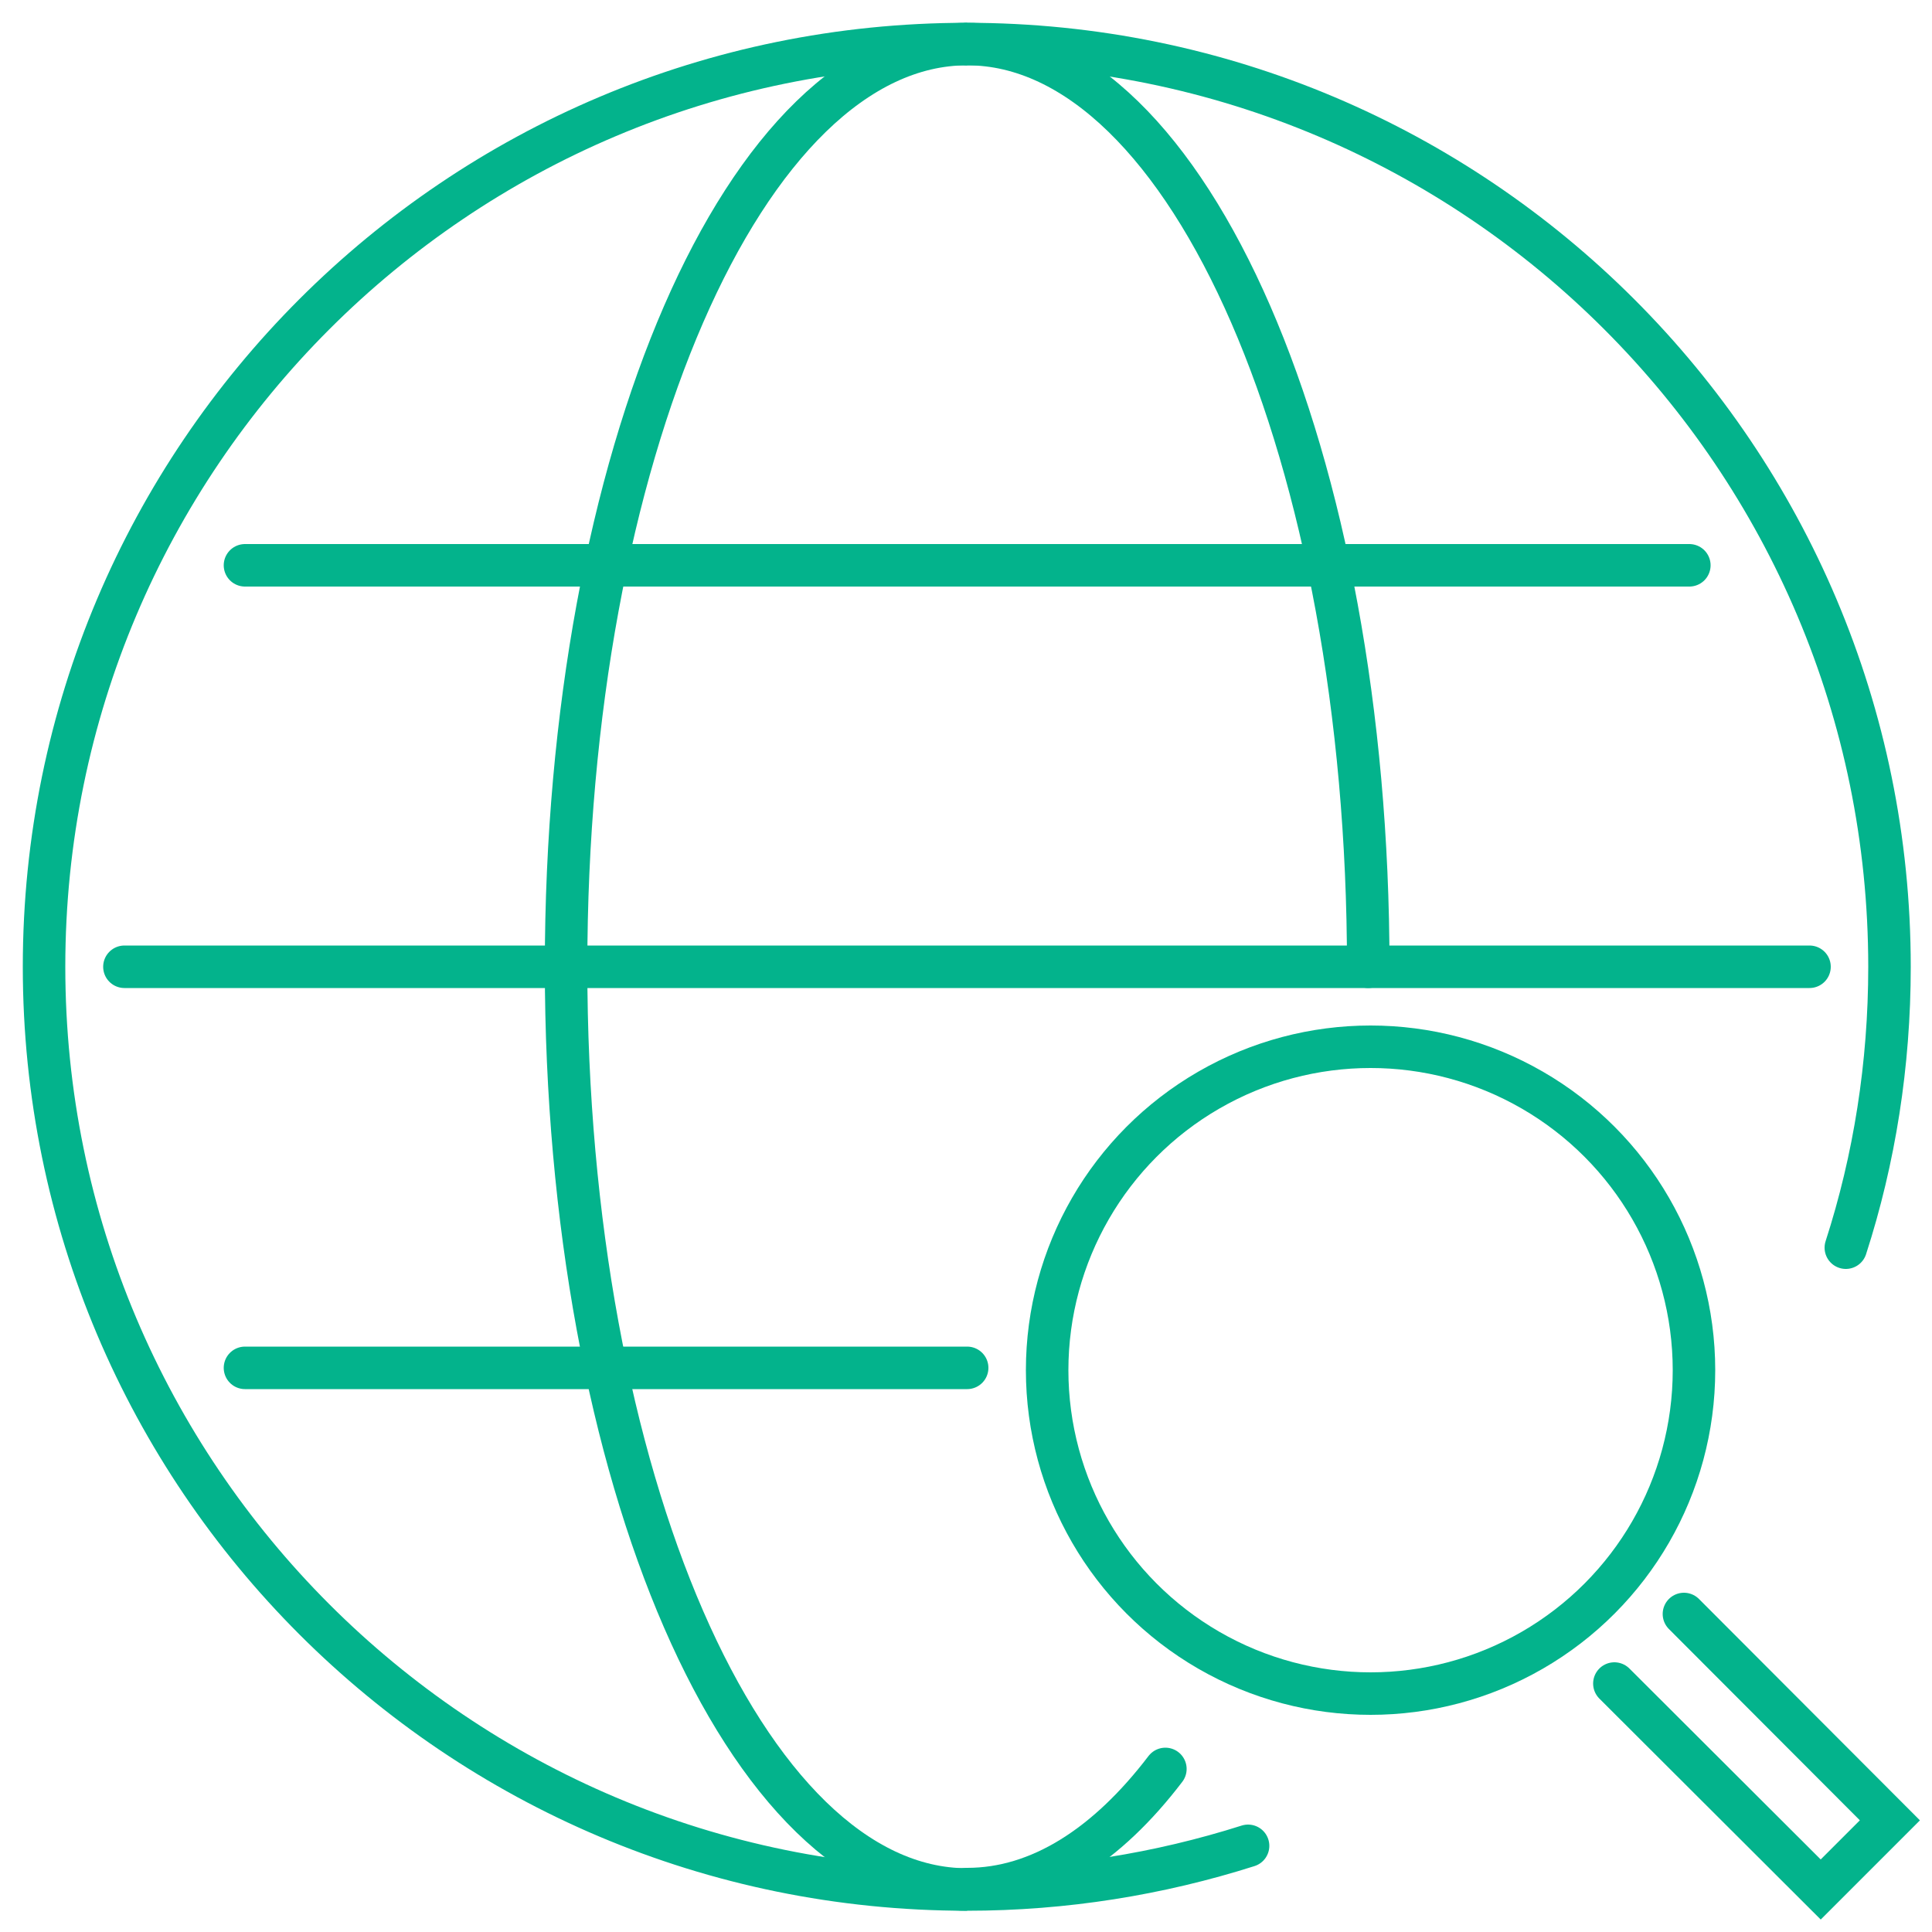
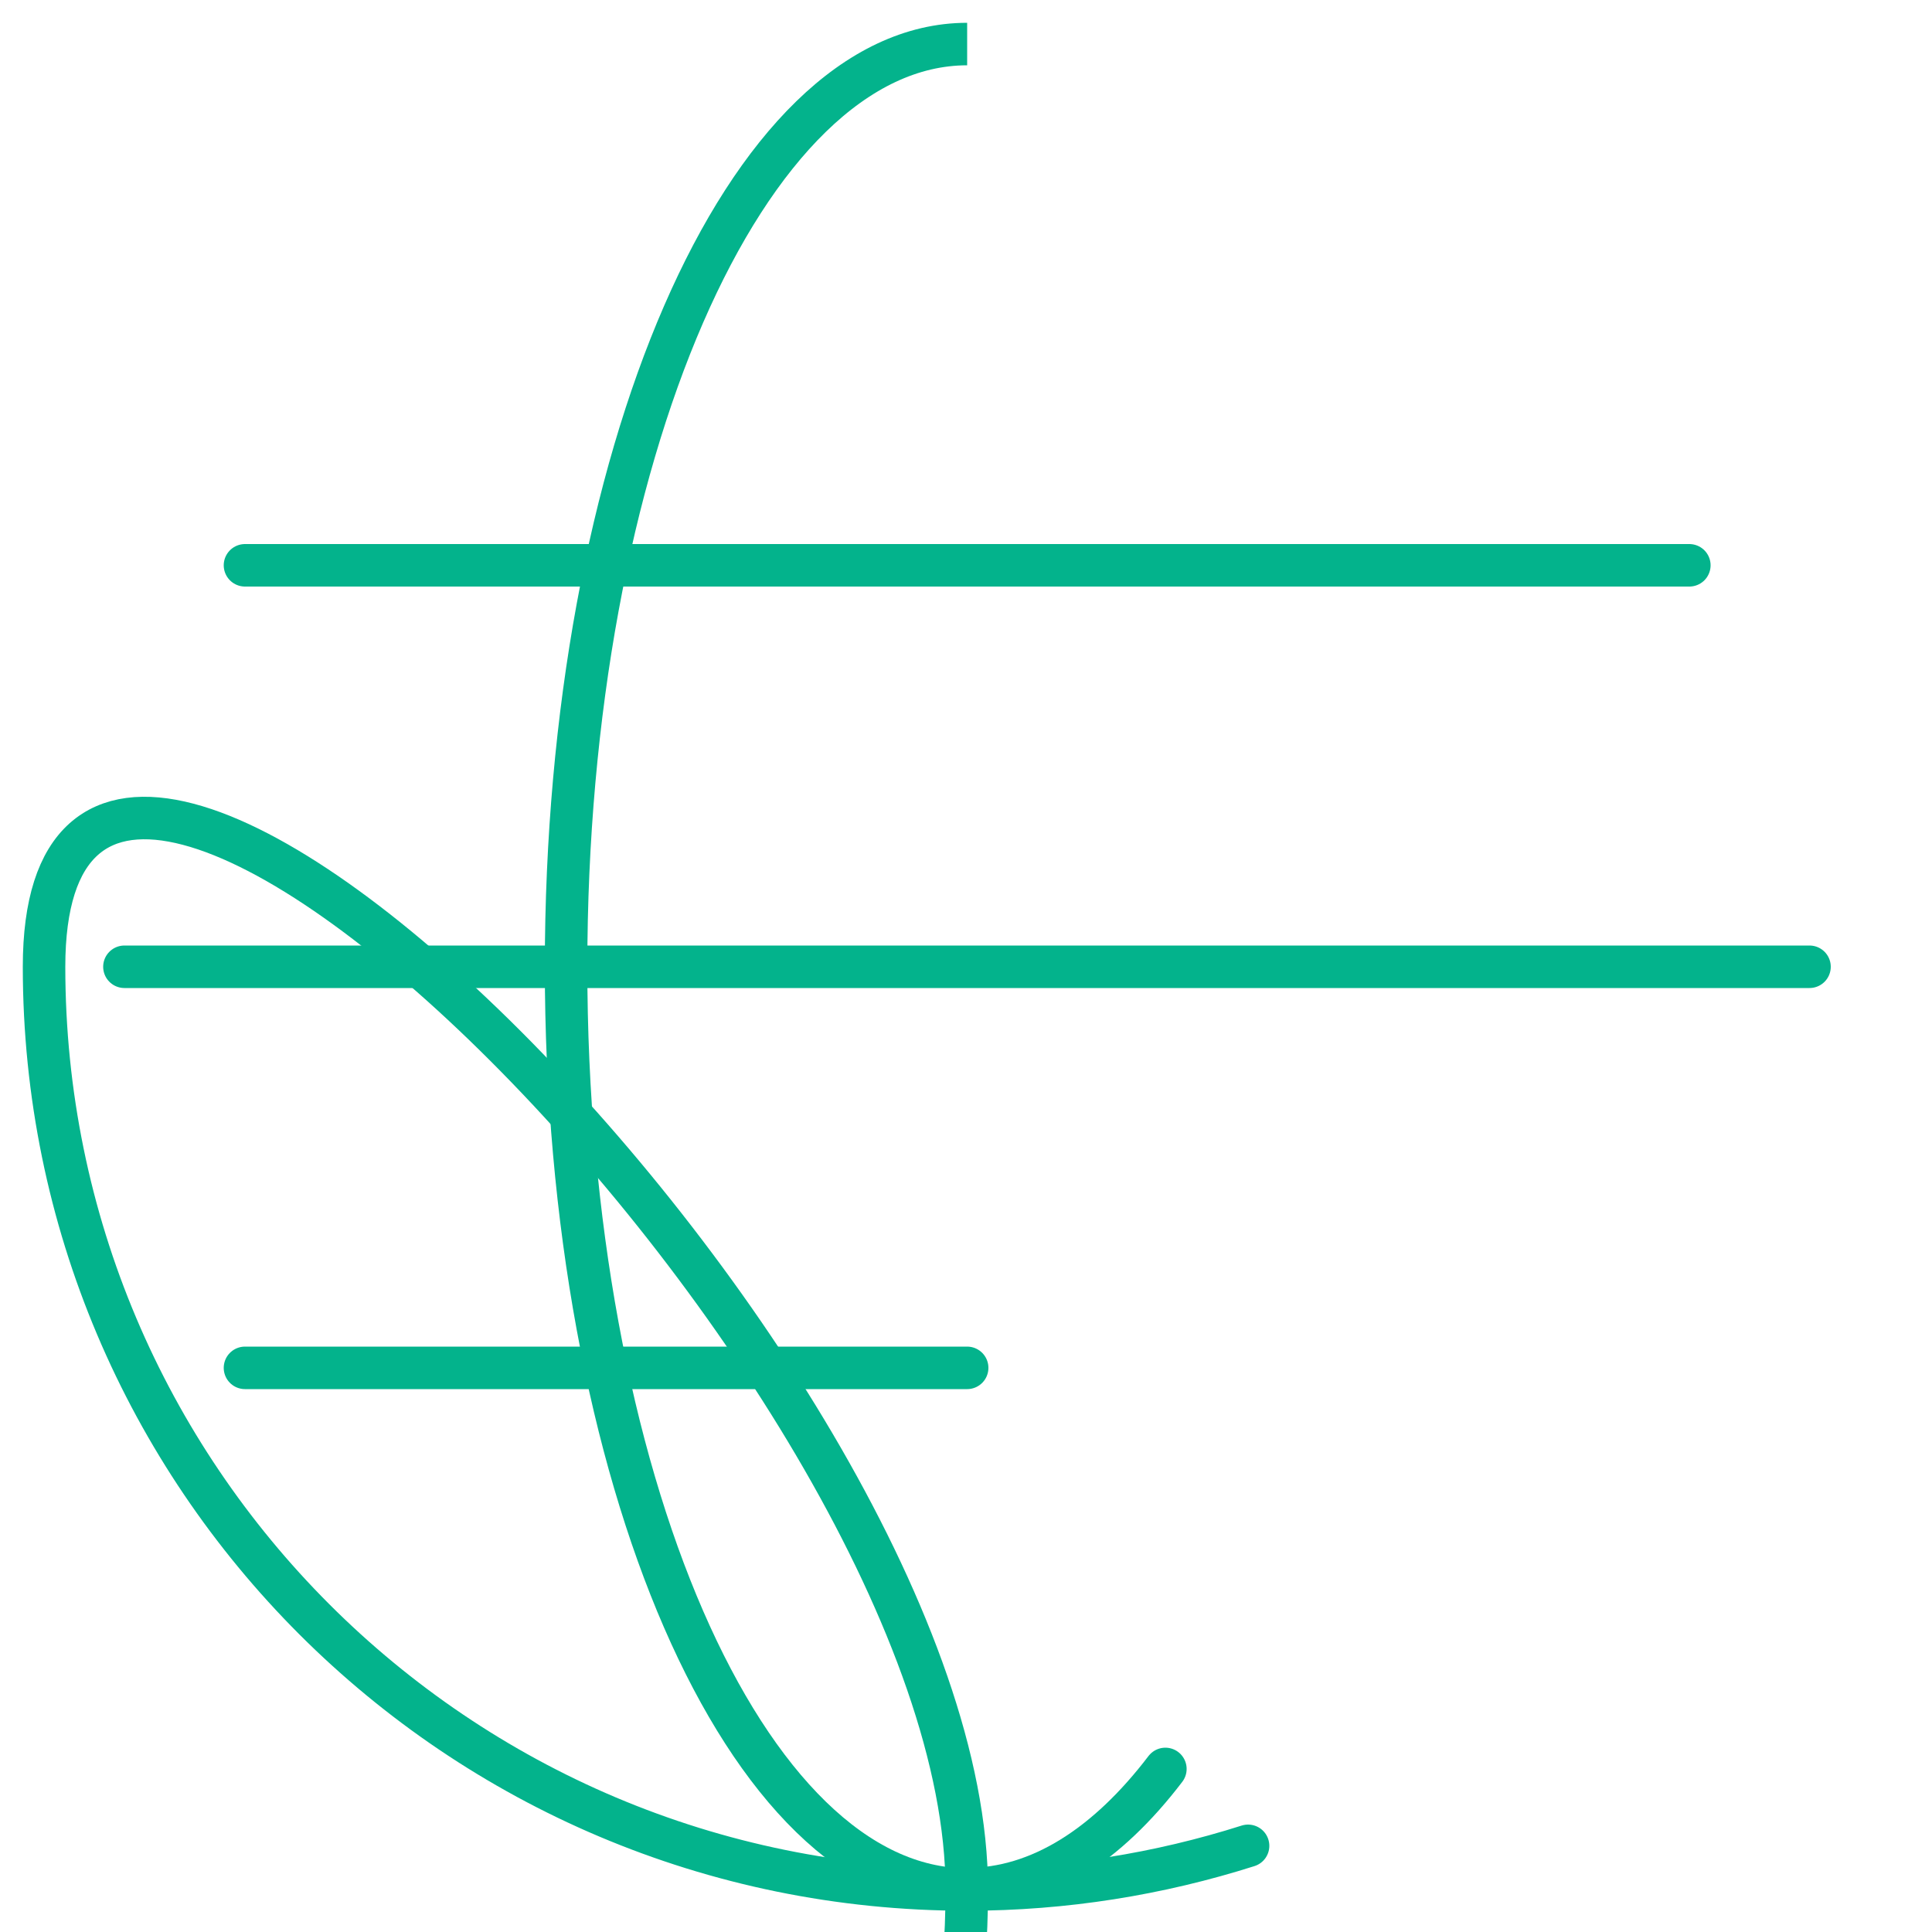
<svg xmlns="http://www.w3.org/2000/svg" id="uuid-142aba98-0f76-4685-8129-d5e2376a2ba6" viewBox="0 0 50 50">
-   <path d="M32.3,47.77c-2.3.73-4.74,1.13-7.28,1.13-13.19,0-23.88-10.69-23.88-23.88S11.83,1.14,25.02,1.14s23.88,10.69,23.88,23.88c0,2.53-.39,4.98-1.13,7.27" fill="none" stroke="#03b38c" stroke-linecap="round" stroke-miterlimit="10" stroke-width="1.1" />
+   <path d="M32.3,47.77c-2.3.73-4.74,1.13-7.28,1.13-13.19,0-23.88-10.69-23.88-23.88s23.88,10.69,23.88,23.88c0,2.53-.39,4.98-1.13,7.27" fill="none" stroke="#03b38c" stroke-linecap="round" stroke-miterlimit="10" stroke-width="1.1" />
  <path d="M30.16,45.78c-1.51,1.98-3.26,3.11-5.13,3.11" fill="none" stroke="#03b38c" stroke-linecap="round" stroke-miterlimit="10" stroke-width="1.1" />
-   <path d="M25.03,1.14c5.73,0,10.38,10.69,10.38,23.88" fill="none" stroke="#03b38c" stroke-linecap="round" stroke-miterlimit="10" stroke-width="1.1" />
  <path d="M25.03,1.14c-5.73,0-10.38,10.69-10.38,23.88,0,13.19,4.65,23.88,10.38,23.88" fill="none" stroke="#03b38c" stroke-miterlimit="10" stroke-width="1.1" />
  <line x1="3.22" y1="25.02" x2="46.83" y2="25.02" fill="none" stroke="#03b38c" stroke-linecap="round" stroke-miterlimit="10" stroke-width="1.1" />
  <line x1="6.34" y1="35.4" x2="25.03" y2="35.4" fill="none" stroke="#03b38c" stroke-linecap="round" stroke-miterlimit="10" stroke-width="1.1" />
  <line x1="6.34" y1="14.63" x2="43.72" y2="14.63" fill="none" stroke="#03b38c" stroke-linecap="round" stroke-miterlimit="10" stroke-width="1.1" />
-   <circle cx="35.47" cy="35.46" r="8.37" fill="none" stroke="#03b38c" stroke-miterlimit="10" stroke-width="1.1" />
-   <polyline points="43.58 41.77 48.91 47.11 47.12 48.9 41.78 43.57" fill="none" stroke="#03b38c" stroke-linecap="round" stroke-miterlimit="10" stroke-width="1.1" />
</svg>